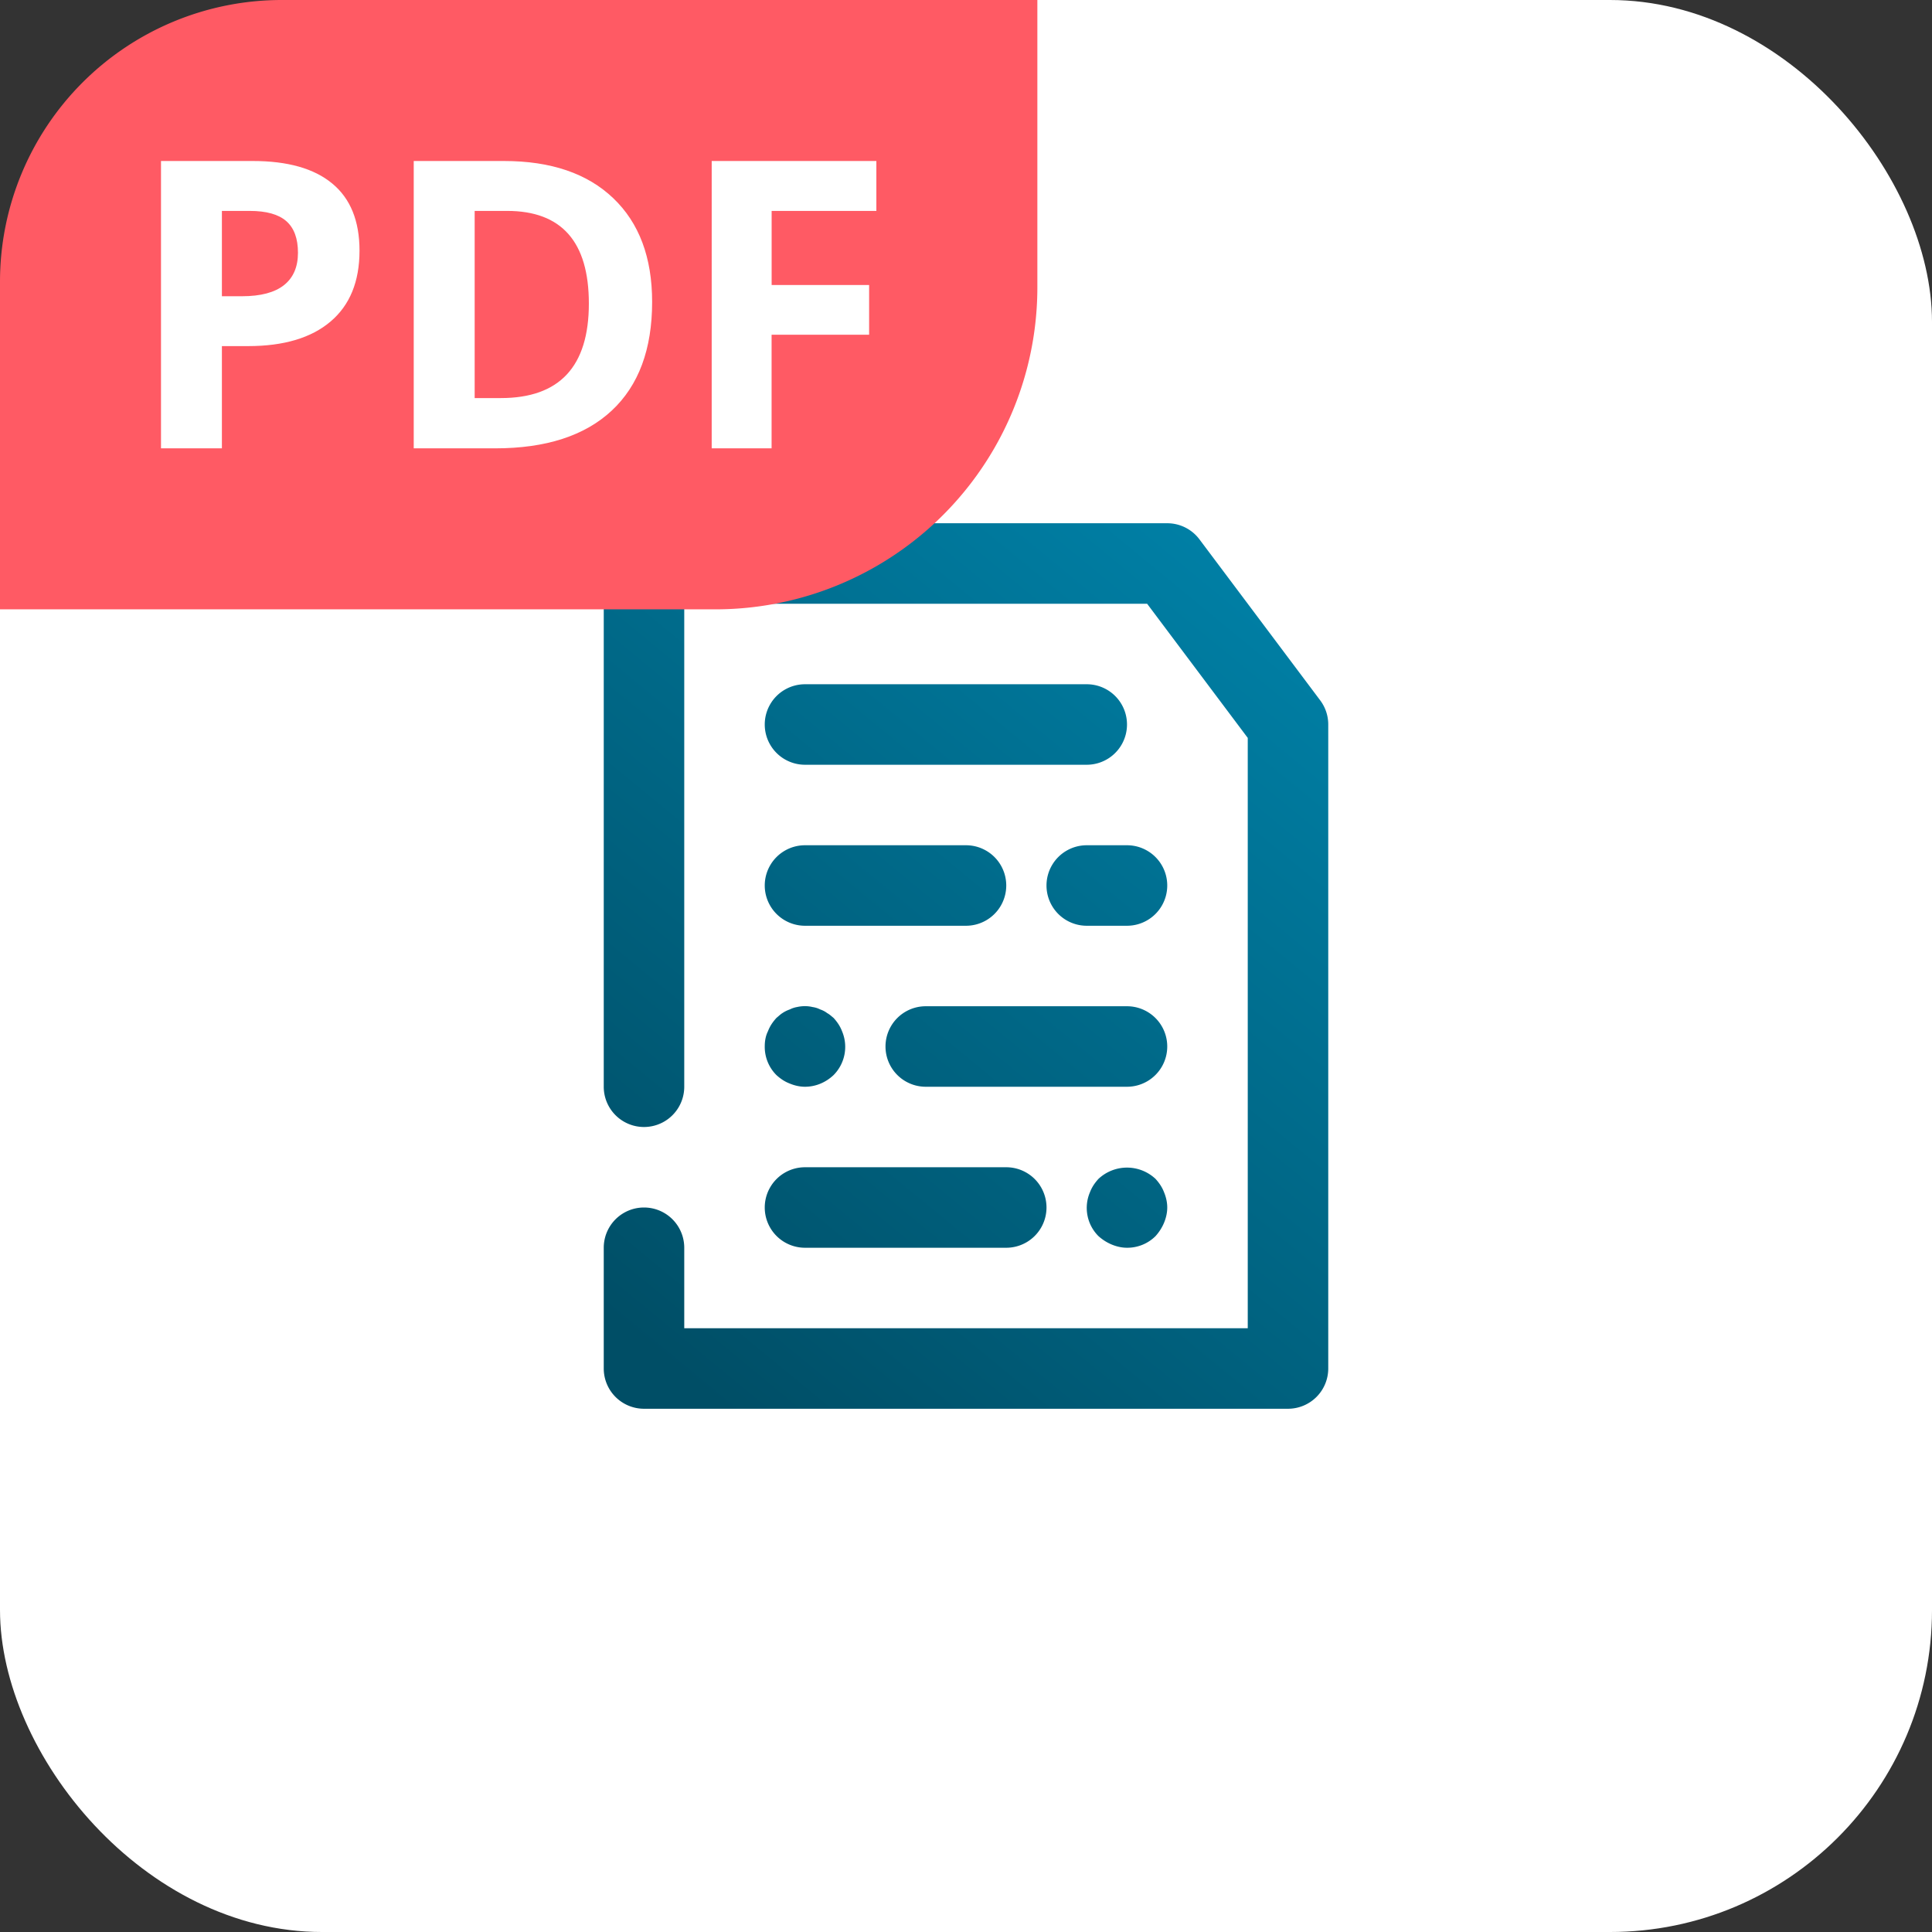
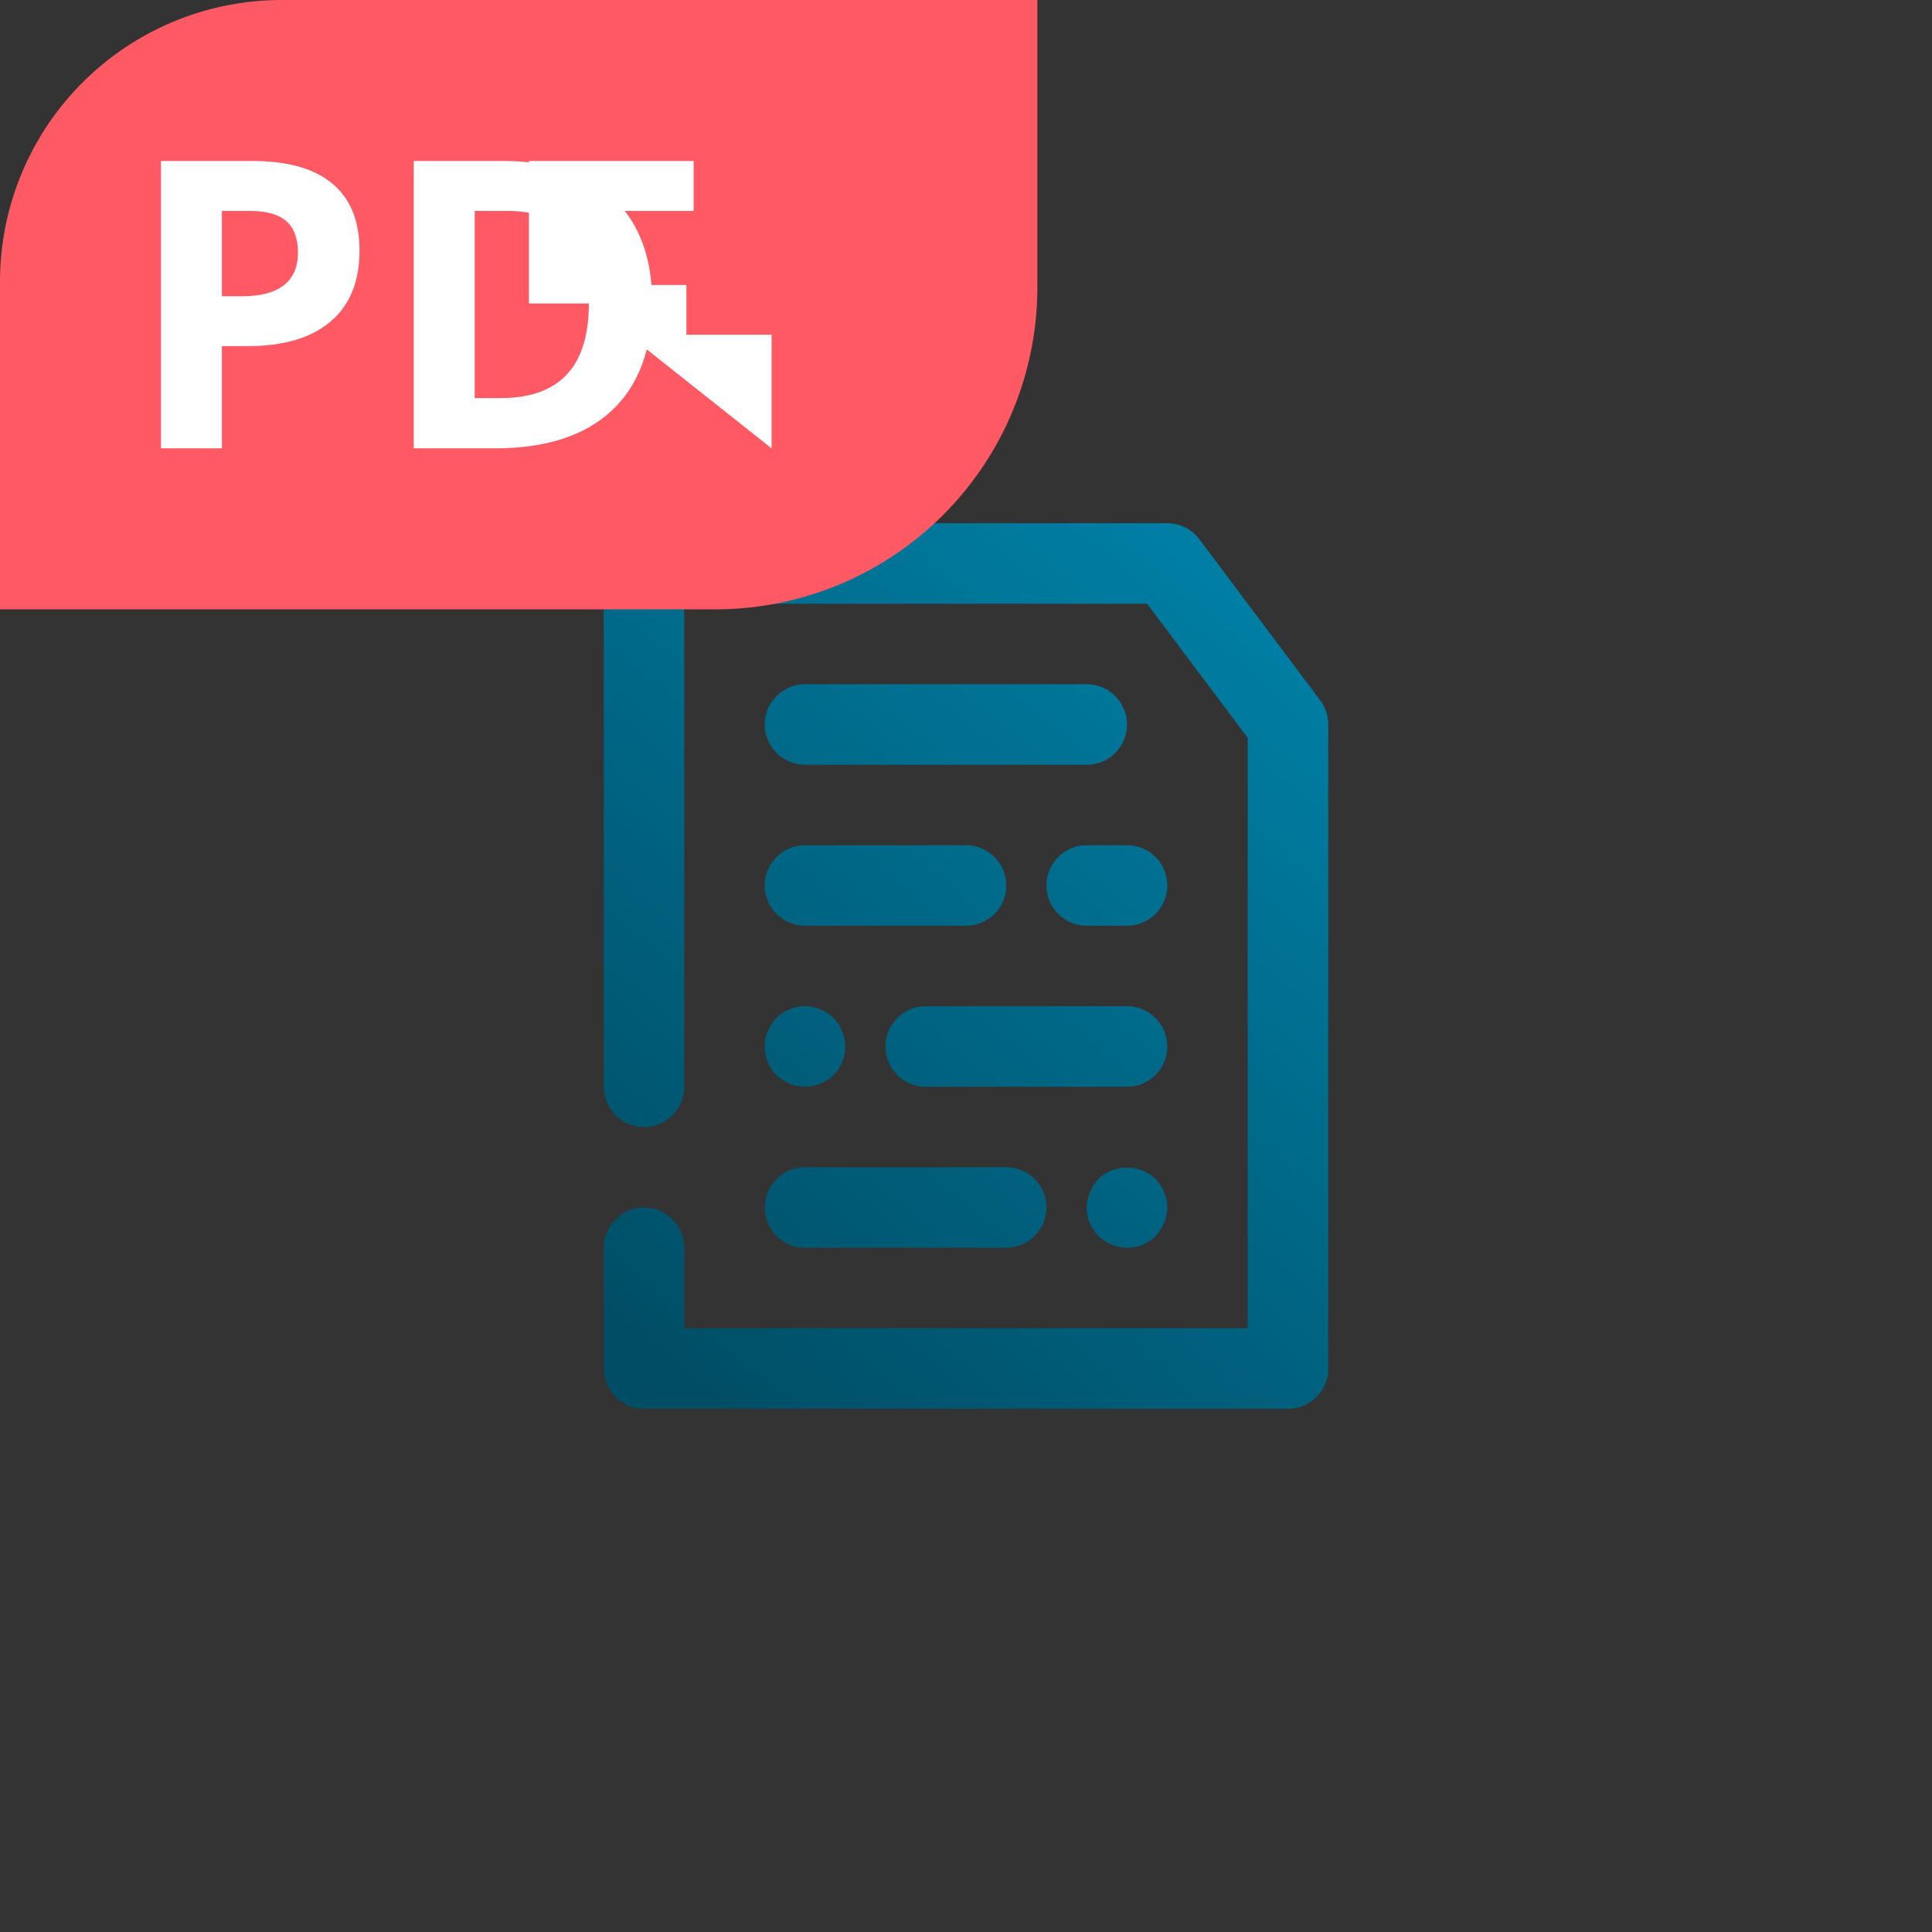
<svg xmlns="http://www.w3.org/2000/svg" width="48" height="48" viewBox="0 0 48 48">
  <rect x="0" y="0" width="48" height="48" fill="#333333" stroke="none" />
  <defs>
    <linearGradient id="a" x1="16.529%" x2="83.471%" y1="100%" y2="0%">
      <stop offset="0%" stop-color="#004E66" />
      <stop offset="100%" stop-color="#0080A6" />
    </linearGradient>
  </defs>
  <g fill="none" fill-rule="evenodd">
-     <rect width="48" height="48" fill="#FFF" rx="8" />
    <path fill="url(#a)" d="M20 23H4a1 1 0 0 1-1-1v-3a1 1 0 1 1 2 0v2h14V6.333L16.5 3H5v12a1 1 0 1 1-2 0V2a1 1 0 0 1 1-1h13a1 1 0 0 1 .8.4l3 4c.13.173.2.383.2.6v16a1 1 0 0 1-1 1zM15 7H8a1 1 0 1 1 0-2h7a1 1 0 1 1 0 2zm-3 4H8a1 1 0 1 1 0-2h4a1 1 0 1 1 0 2zm4 0h-1a1 1 0 1 1 0-2h1a1 1 0 1 1 0 2zm-3 8H8a1 1 0 1 1 0-2h5a1 1 0 1 1 0 2zm3 0c-.13 0-.26-.03-.38-.08s-.23-.12-.33-.21a.99.99 0 0 1-.21-1.09c.05-.13.12-.23.21-.33a1.037 1.037 0 0 1 1.42 0c.09.1.16.2.21.33.05.12.08.25.08.38s-.03.26-.08.38-.12.229-.21.33A.994.994 0 0 1 16 19zm0-4h-5a1 1 0 1 1 0-2h5a1 1 0 1 1 0 2zm-8 0c-.13 0-.26-.03-.38-.08-.13-.05-.23-.12-.33-.21A.99.99 0 0 1 7 14c0-.13.02-.26.08-.38.05-.13.12-.23.21-.33.05-.04.1-.09.149-.12a.782.782 0 0 1 .181-.09c.06-.03.12-.05.18-.06.13-.03.269-.03.389 0 .071.01.13.03.191.06.059.02.12.05.17.09.059.03.11.08.16.12.09.1.16.2.21.33a.995.995 0 0 1-.21 1.09c-.19.18-.44.29-.71.29z" transform="translate(12 12)" />
    <path fill="#FF5A64" d="M7 0h18.773v7.139a8 8 0 0 1-8 8H0V7a7 7 0 0 1 7-7z" />
-     <path fill="#FFF" fill-rule="nonzero" d="M5.514 7.36h.498c.465 0 .814-.093 1.045-.277.23-.183.346-.451.346-.803 0-.355-.097-.617-.29-.786-.194-.17-.497-.254-.91-.254h-.69v2.12zm3.418-1.133c0 .768-.24 1.355-.72 1.762-.48.407-1.163.61-2.049.61h-.65v2.54H4V4h2.28c.866 0 1.525.186 1.975.56.451.372.677.928.677 1.667zm7.27 1.274c0 1.175-.334 2.075-1.003 2.7-.67.625-1.635.938-2.898.938h-2.022V4h2.242c1.165 0 2.07.308 2.714.923.645.615.967 1.474.967 2.578zm-1.572.039c0-1.533-.677-2.3-2.031-2.3h-.806V9.89h.65c1.458 0 2.187-.783 2.187-2.349zm4.54 3.599h-1.488V4h4.091v1.24h-2.602v1.841h2.422v1.235H19.17v2.823z" />
+     <path fill="#FFF" fill-rule="nonzero" d="M5.514 7.36h.498c.465 0 .814-.093 1.045-.277.23-.183.346-.451.346-.803 0-.355-.097-.617-.29-.786-.194-.17-.497-.254-.91-.254h-.69v2.12zm3.418-1.133c0 .768-.24 1.355-.72 1.762-.48.407-1.163.61-2.049.61h-.65v2.54H4V4h2.28c.866 0 1.525.186 1.975.56.451.372.677.928.677 1.667zm7.27 1.274c0 1.175-.334 2.075-1.003 2.7-.67.625-1.635.938-2.898.938h-2.022V4h2.242c1.165 0 2.07.308 2.714.923.645.615.967 1.474.967 2.578zm-1.572.039c0-1.533-.677-2.3-2.031-2.3h-.806V9.89h.65c1.458 0 2.187-.783 2.187-2.349zh-1.488V4h4.091v1.24h-2.602v1.841h2.422v1.235H19.17v2.823z" />
  </g>
</svg>